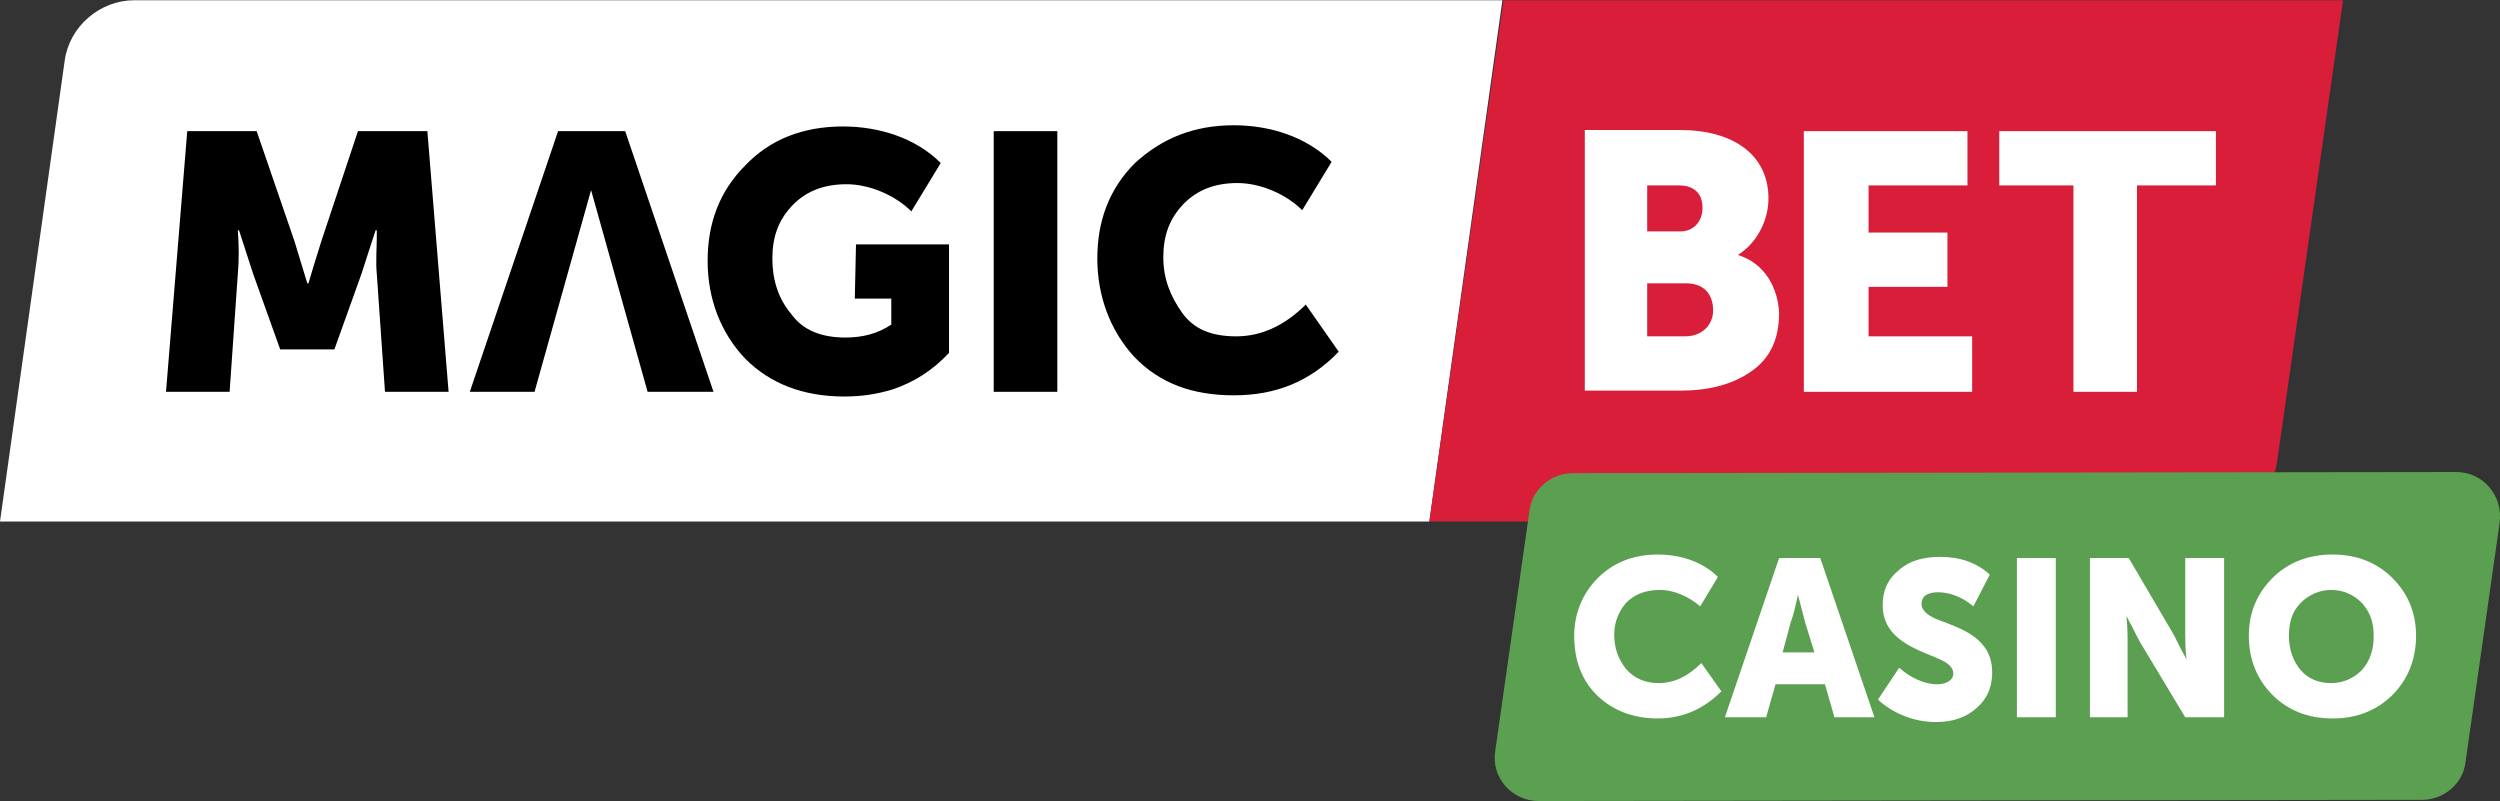
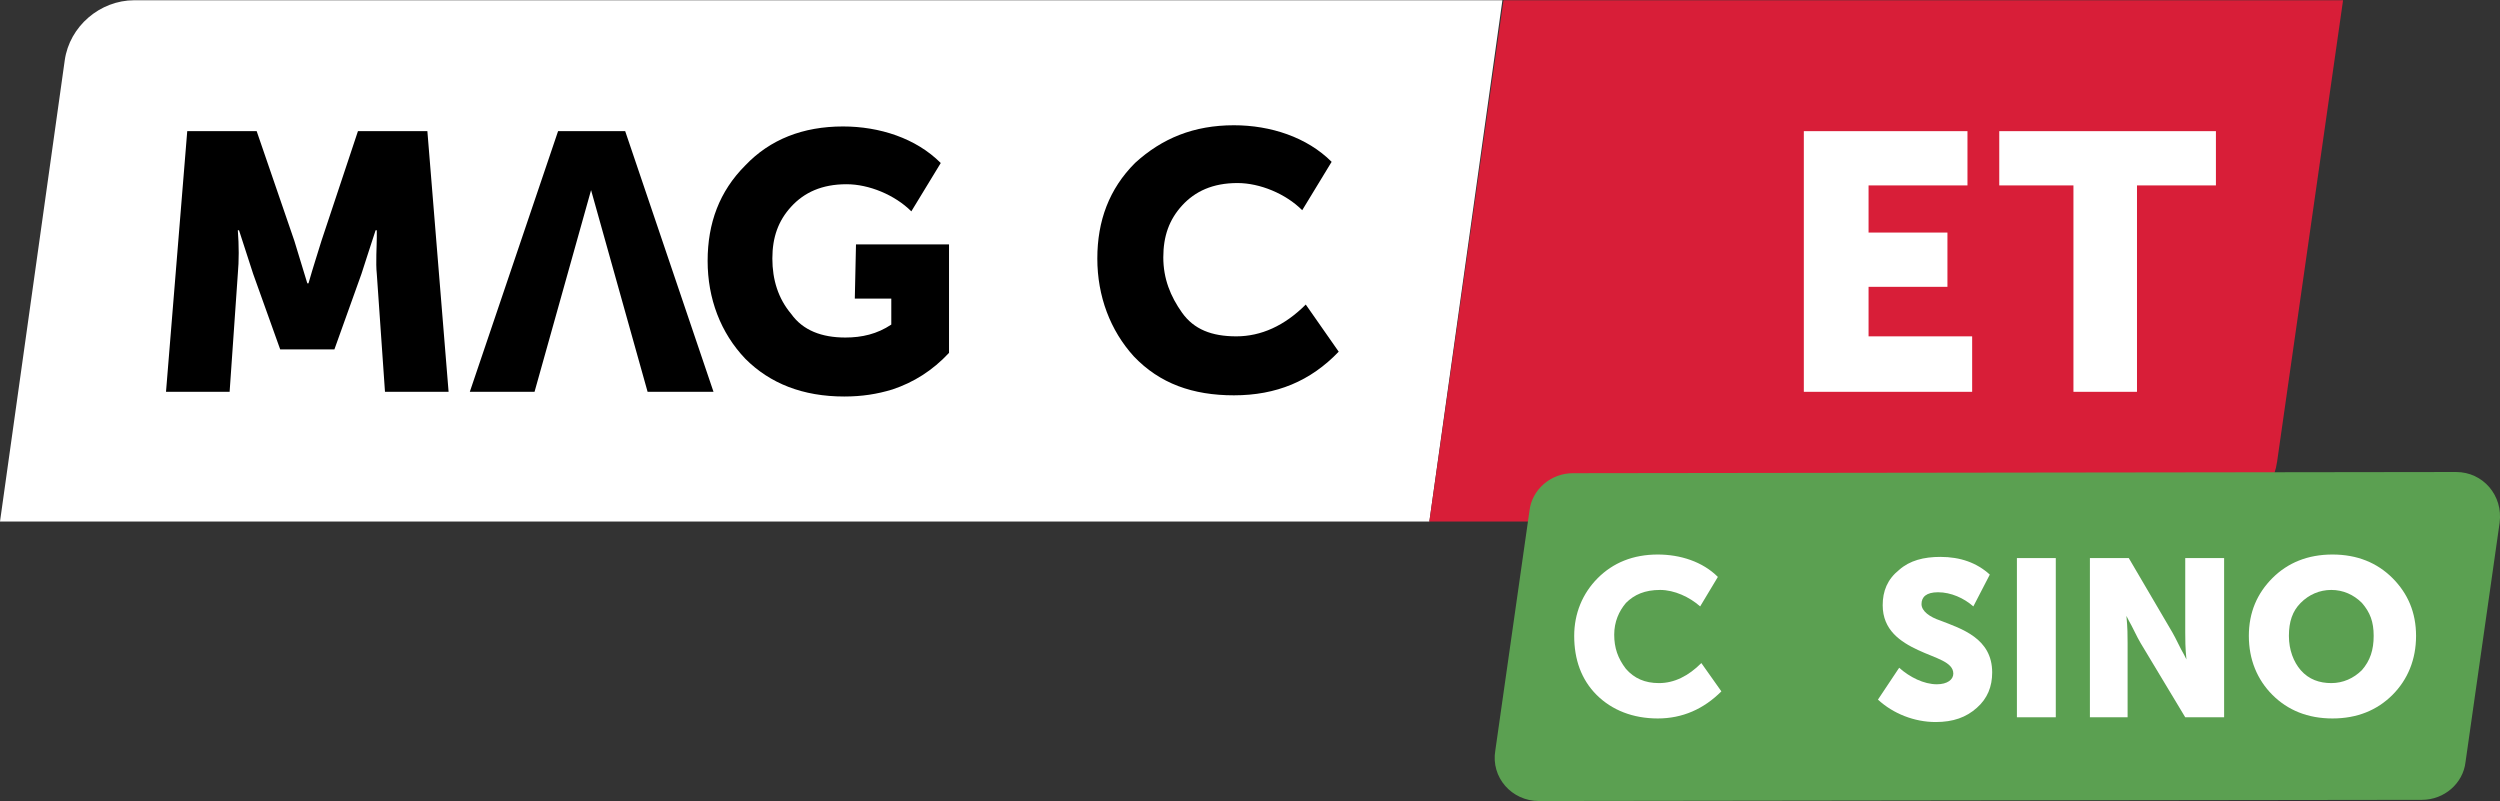
<svg xmlns="http://www.w3.org/2000/svg" width="156px" height="50px" viewBox="0 0 156 50" version="1.1">
  <rect x="0" y="0" width="156" height="50" fill="#333333" stroke="none" />
  <g id="surface1">
    <path style=" stroke:none;fill-rule:nonzero;fill:rgb(100%,100%,100%);fill-opacity:1;" d="M 89.191 32.543 L 0 32.543 L 4.039 3.77 C 4.336 1.637 6.246 0.016 8.375 0.016 L 93.75 0.016 Z M 89.191 32.543 " />
-     <path style=" stroke:none;fill-rule:nonzero;fill:rgb(84.706%,11.765%,21.961%);fill-opacity:1;" d="M 89.191 32.543 L 137.758 32.543 C 139.961 32.543 141.797 30.926 142.094 28.789 L 146.207 0.016 L 93.82 0.016 Z M 89.191 32.543 " />
-     <path style=" stroke:none;fill-rule:nonzero;fill:rgb(100%,100%,100%);fill-opacity:1;" d="M 108.441 15.91 C 109.617 15.176 110.352 13.777 110.352 12.379 C 110.352 9.656 108.148 8.113 104.844 8.113 L 98.891 8.113 L 98.891 24.375 L 104.844 24.375 C 106.605 24.375 108.074 24.008 109.25 23.195 C 110.426 22.387 111.016 21.211 111.016 19.52 C 110.941 17.973 110.133 16.426 108.441 15.91 M 102.785 11.57 L 104.77 11.57 C 105.797 11.57 106.238 12.16 106.238 12.969 C 106.238 13.777 105.723 14.441 104.844 14.441 L 102.785 14.441 Z M 105.137 20.988 L 102.785 20.988 L 102.785 17.68 L 105.211 17.68 C 106.312 17.68 106.898 18.34 106.898 19.371 C 106.898 20.254 106.238 20.988 105.137 20.988 " />
+     <path style=" stroke:none;fill-rule:nonzero;fill:rgb(84.706%,11.765%,21.961%);fill-opacity:1;" d="M 89.191 32.543 L 137.758 32.543 C 139.961 32.543 141.797 30.926 142.094 28.789 L 146.207 0.016 L 93.82 0.016 Z " />
    <path style=" stroke:none;fill-rule:nonzero;fill:rgb(100%,100%,100%);fill-opacity:1;" d="M 116.598 17.898 L 121.52 17.898 L 121.52 14.512 L 116.598 14.512 L 116.598 11.57 L 122.77 11.57 L 122.77 8.184 L 112.559 8.184 L 112.559 24.449 L 123.062 24.449 L 123.062 20.988 L 116.598 20.988 Z M 116.598 17.898 " />
    <path style=" stroke:none;fill-rule:nonzero;fill:rgb(100%,100%,100%);fill-opacity:1;" d="M 124.754 8.184 L 124.754 11.57 L 129.383 11.57 L 129.383 24.449 L 133.348 24.449 L 133.348 11.57 L 138.273 11.57 L 138.273 8.184 Z M 124.754 8.184 " />
    <path style=" stroke:none;fill-rule:nonzero;fill:rgb(0%,0%,0%);fill-opacity:1;" d="M 14.84 17.09 C 14.914 16.281 14.914 15.324 14.84 14.367 L 14.914 14.367 L 15.797 17.09 L 17.484 21.801 L 20.867 21.801 L 22.555 17.09 C 22.777 16.426 23.07 15.469 23.438 14.367 L 23.512 14.367 L 23.512 14.809 C 23.512 15.324 23.438 16.426 23.512 17.09 L 24.023 24.449 L 27.992 24.449 L 26.668 8.184 L 22.336 8.184 L 20.059 15.027 C 19.836 15.766 19.543 16.648 19.25 17.68 L 19.176 17.68 L 18.367 15.027 L 16.016 8.184 L 11.684 8.184 L 10.359 24.449 L 14.328 24.449 Z M 14.84 17.09 " />
-     <path style=" stroke:none;fill-rule:nonzero;fill:rgb(0%,0%,0%);fill-opacity:1;" d="M 62.008 8.184 L 65.977 8.184 L 65.977 24.449 L 62.008 24.449 Z M 62.008 8.184 " />
    <path style=" stroke:none;fill-rule:nonzero;fill:rgb(0%,0%,0%);fill-opacity:1;" d="M 76.996 24.668 C 79.641 24.668 81.773 23.785 83.535 21.945 L 81.48 19.004 C 80.156 20.328 78.688 20.988 77.145 20.988 C 75.602 20.988 74.5 20.547 73.766 19.52 C 73.031 18.488 72.59 17.383 72.59 16.059 C 72.59 14.734 72.957 13.703 73.766 12.82 C 74.574 11.938 75.676 11.422 77.219 11.422 C 78.613 11.422 80.23 12.086 81.258 13.117 L 83.094 10.098 C 81.551 8.555 79.273 7.816 76.996 7.816 C 74.5 7.816 72.516 8.625 70.824 10.172 C 69.211 11.789 68.473 13.777 68.473 16.133 C 68.473 18.488 69.281 20.621 70.754 22.242 C 72.367 23.934 74.426 24.668 76.996 24.668 " />
    <path style=" stroke:none;fill-rule:nonzero;fill:rgb(0%,0%,0%);fill-opacity:1;" d="M 53.34 18.633 L 55.617 18.633 L 55.617 20.254 C 54.734 20.844 53.781 21.062 52.75 21.062 C 51.281 21.062 50.105 20.621 49.371 19.59 C 48.562 18.633 48.195 17.457 48.195 16.133 C 48.195 14.809 48.562 13.777 49.371 12.895 C 50.18 12.012 51.281 11.496 52.824 11.496 C 54.223 11.496 55.836 12.16 56.867 13.188 L 58.703 10.172 C 57.16 8.625 54.883 7.891 52.605 7.891 C 50.105 7.891 48.051 8.699 46.508 10.32 C 44.891 11.938 44.156 13.926 44.156 16.281 C 44.156 18.633 44.965 20.77 46.508 22.387 C 48.051 23.934 50.105 24.742 52.68 24.742 C 53.781 24.742 54.734 24.594 55.691 24.301 C 57.012 23.859 58.188 23.125 59.219 22.02 L 59.219 15.25 L 53.414 15.25 Z M 53.34 18.633 " />
    <path style=" stroke:none;fill-rule:nonzero;fill:rgb(0%,0%,0%);fill-opacity:1;" d="M 39.012 8.184 L 34.824 8.184 L 29.316 24.449 L 33.355 24.449 L 36.883 11.863 L 40.41 24.449 L 44.523 24.449 Z M 39.012 8.184 " />
    <path style=" stroke:none;fill-rule:nonzero;fill:rgb(35.686%,62.745%,31.765%);fill-opacity:1;" d="M 96.027 49.984 L 151.129 49.91 C 152.523 49.91 153.699 48.879 153.848 47.555 L 155.977 32.617 C 156.199 30.926 154.949 29.453 153.258 29.453 L 98.156 29.527 C 96.762 29.527 95.586 30.555 95.438 31.879 L 93.309 46.82 C 93.016 48.512 94.336 49.984 96.027 49.984 " />
    <path style=" stroke:none;fill-rule:nonzero;fill:rgb(100%,100%,100%);fill-opacity:1;" d="M 99.699 36.074 C 100.656 35.117 101.902 34.602 103.445 34.602 C 104.844 34.602 106.238 35.043 107.195 36 L 106.09 37.84 C 105.43 37.254 104.477 36.812 103.594 36.812 C 102.637 36.812 101.977 37.105 101.461 37.621 C 101.023 38.137 100.727 38.797 100.727 39.605 C 100.727 40.418 100.949 41.078 101.461 41.742 C 101.977 42.328 102.637 42.625 103.52 42.625 C 104.477 42.625 105.355 42.184 106.164 41.375 L 107.414 43.141 C 106.312 44.242 104.988 44.832 103.445 44.832 C 101.902 44.832 100.582 44.316 99.625 43.359 C 98.672 42.402 98.23 41.152 98.23 39.68 C 98.23 38.281 98.746 37.031 99.699 36.074 " />
-     <path style=" stroke:none;fill-rule:nonzero;fill:rgb(100%,100%,100%);fill-opacity:1;" d="M 111.234 40.711 L 113.219 40.711 L 112.629 38.797 L 112.191 37.105 C 112.043 37.84 111.895 38.43 111.75 38.797 Z M 107.633 44.758 L 111.016 34.824 L 113.586 34.824 L 116.965 44.758 L 114.469 44.758 L 113.879 42.699 L 110.793 42.699 L 110.207 44.758 Z M 107.633 44.758 " />
    <path style=" stroke:none;fill-rule:nonzero;fill:rgb(100%,100%,100%);fill-opacity:1;" d="M 118.508 41.668 C 119.168 42.258 120.051 42.699 120.859 42.699 C 121.52 42.699 121.887 42.402 121.887 42.035 C 121.887 41.301 120.785 41.078 119.684 40.562 C 118.582 40.047 117.48 39.312 117.48 37.766 C 117.48 36.883 117.773 36.148 118.508 35.559 C 119.168 34.973 120.051 34.75 121.078 34.75 C 122.328 34.75 123.355 35.117 124.164 35.855 L 123.137 37.84 C 122.551 37.324 121.742 36.957 120.934 36.957 C 120.199 36.957 119.902 37.254 119.902 37.695 C 119.902 38.137 120.418 38.504 121.078 38.723 C 122.402 39.238 124.312 39.828 124.312 41.961 C 124.312 42.844 124.02 43.582 123.355 44.168 C 122.695 44.758 121.887 45.055 120.785 45.055 C 119.465 45.055 118.141 44.539 117.184 43.656 Z M 118.508 41.668 " />
    <path style=" stroke:none;fill-rule:nonzero;fill:rgb(100%,100%,100%);fill-opacity:1;" d="M 125.855 34.824 L 128.281 34.824 L 128.281 44.758 L 125.855 44.758 Z M 125.855 34.824 " />
    <path style=" stroke:none;fill-rule:nonzero;fill:rgb(100%,100%,100%);fill-opacity:1;" d="M 130.41 44.758 L 130.41 34.824 L 132.836 34.824 L 135.555 39.461 C 135.773 39.828 136.066 40.492 136.289 40.859 L 136.434 41.152 C 136.359 40.418 136.359 39.902 136.359 39.461 L 136.359 34.824 L 138.785 34.824 L 138.785 44.758 L 136.359 44.758 L 133.57 40.121 C 133.348 39.754 133.055 39.094 132.836 38.723 L 132.688 38.43 C 132.762 39.164 132.762 39.68 132.762 40.121 L 132.762 44.758 Z M 130.41 44.758 " />
    <path style=" stroke:none;fill-rule:nonzero;fill:rgb(100%,100%,100%);fill-opacity:1;" d="M 143.562 41.816 C 144.074 42.402 144.738 42.625 145.473 42.625 C 146.207 42.625 146.867 42.328 147.383 41.816 C 147.895 41.227 148.117 40.562 148.117 39.68 C 148.117 38.797 147.895 38.211 147.383 37.621 C 146.867 37.105 146.207 36.812 145.473 36.812 C 144.738 36.812 144.074 37.105 143.562 37.621 C 143.047 38.137 142.828 38.797 142.828 39.68 C 142.828 40.562 143.121 41.301 143.562 41.816 M 141.797 36.074 C 142.754 35.117 144.004 34.602 145.547 34.602 C 147.09 34.602 148.336 35.117 149.293 36.074 C 150.246 37.031 150.762 38.211 150.762 39.68 C 150.762 41.152 150.246 42.402 149.293 43.359 C 148.336 44.316 147.09 44.832 145.547 44.832 C 144.004 44.832 142.754 44.316 141.797 43.359 C 140.844 42.402 140.328 41.152 140.328 39.68 C 140.328 38.211 140.844 37.031 141.797 36.074 " />
  </g>
</svg>